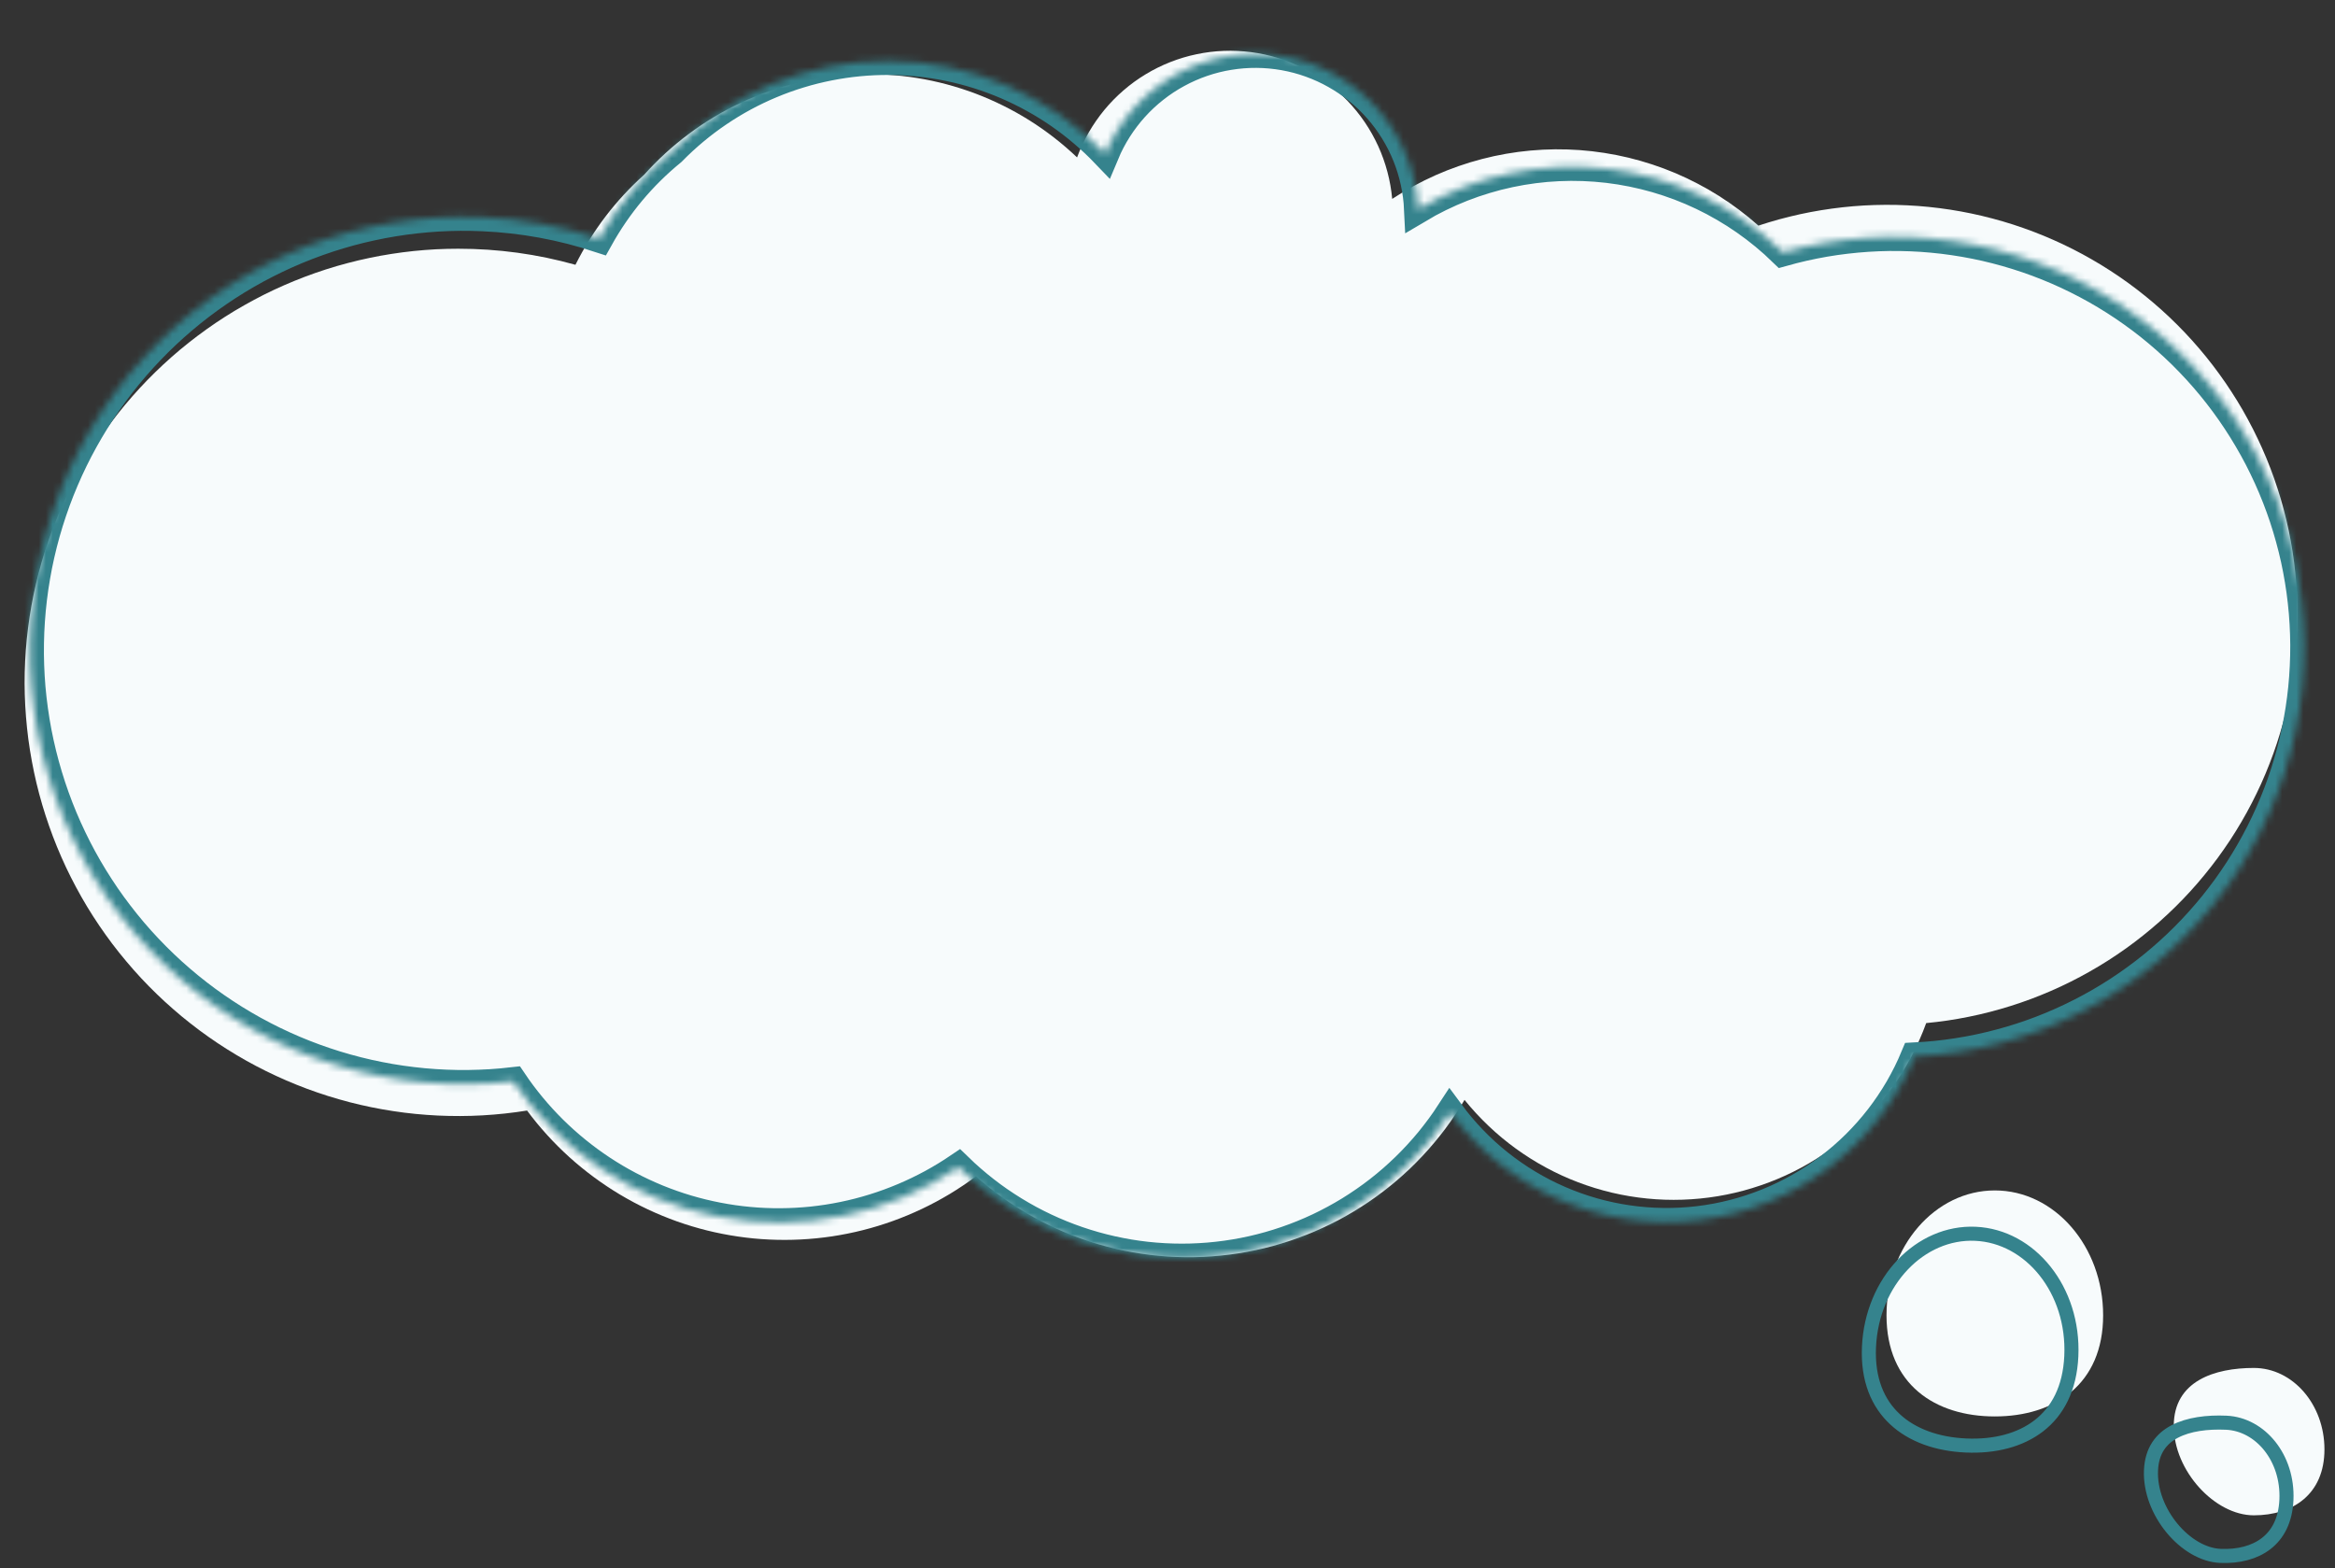
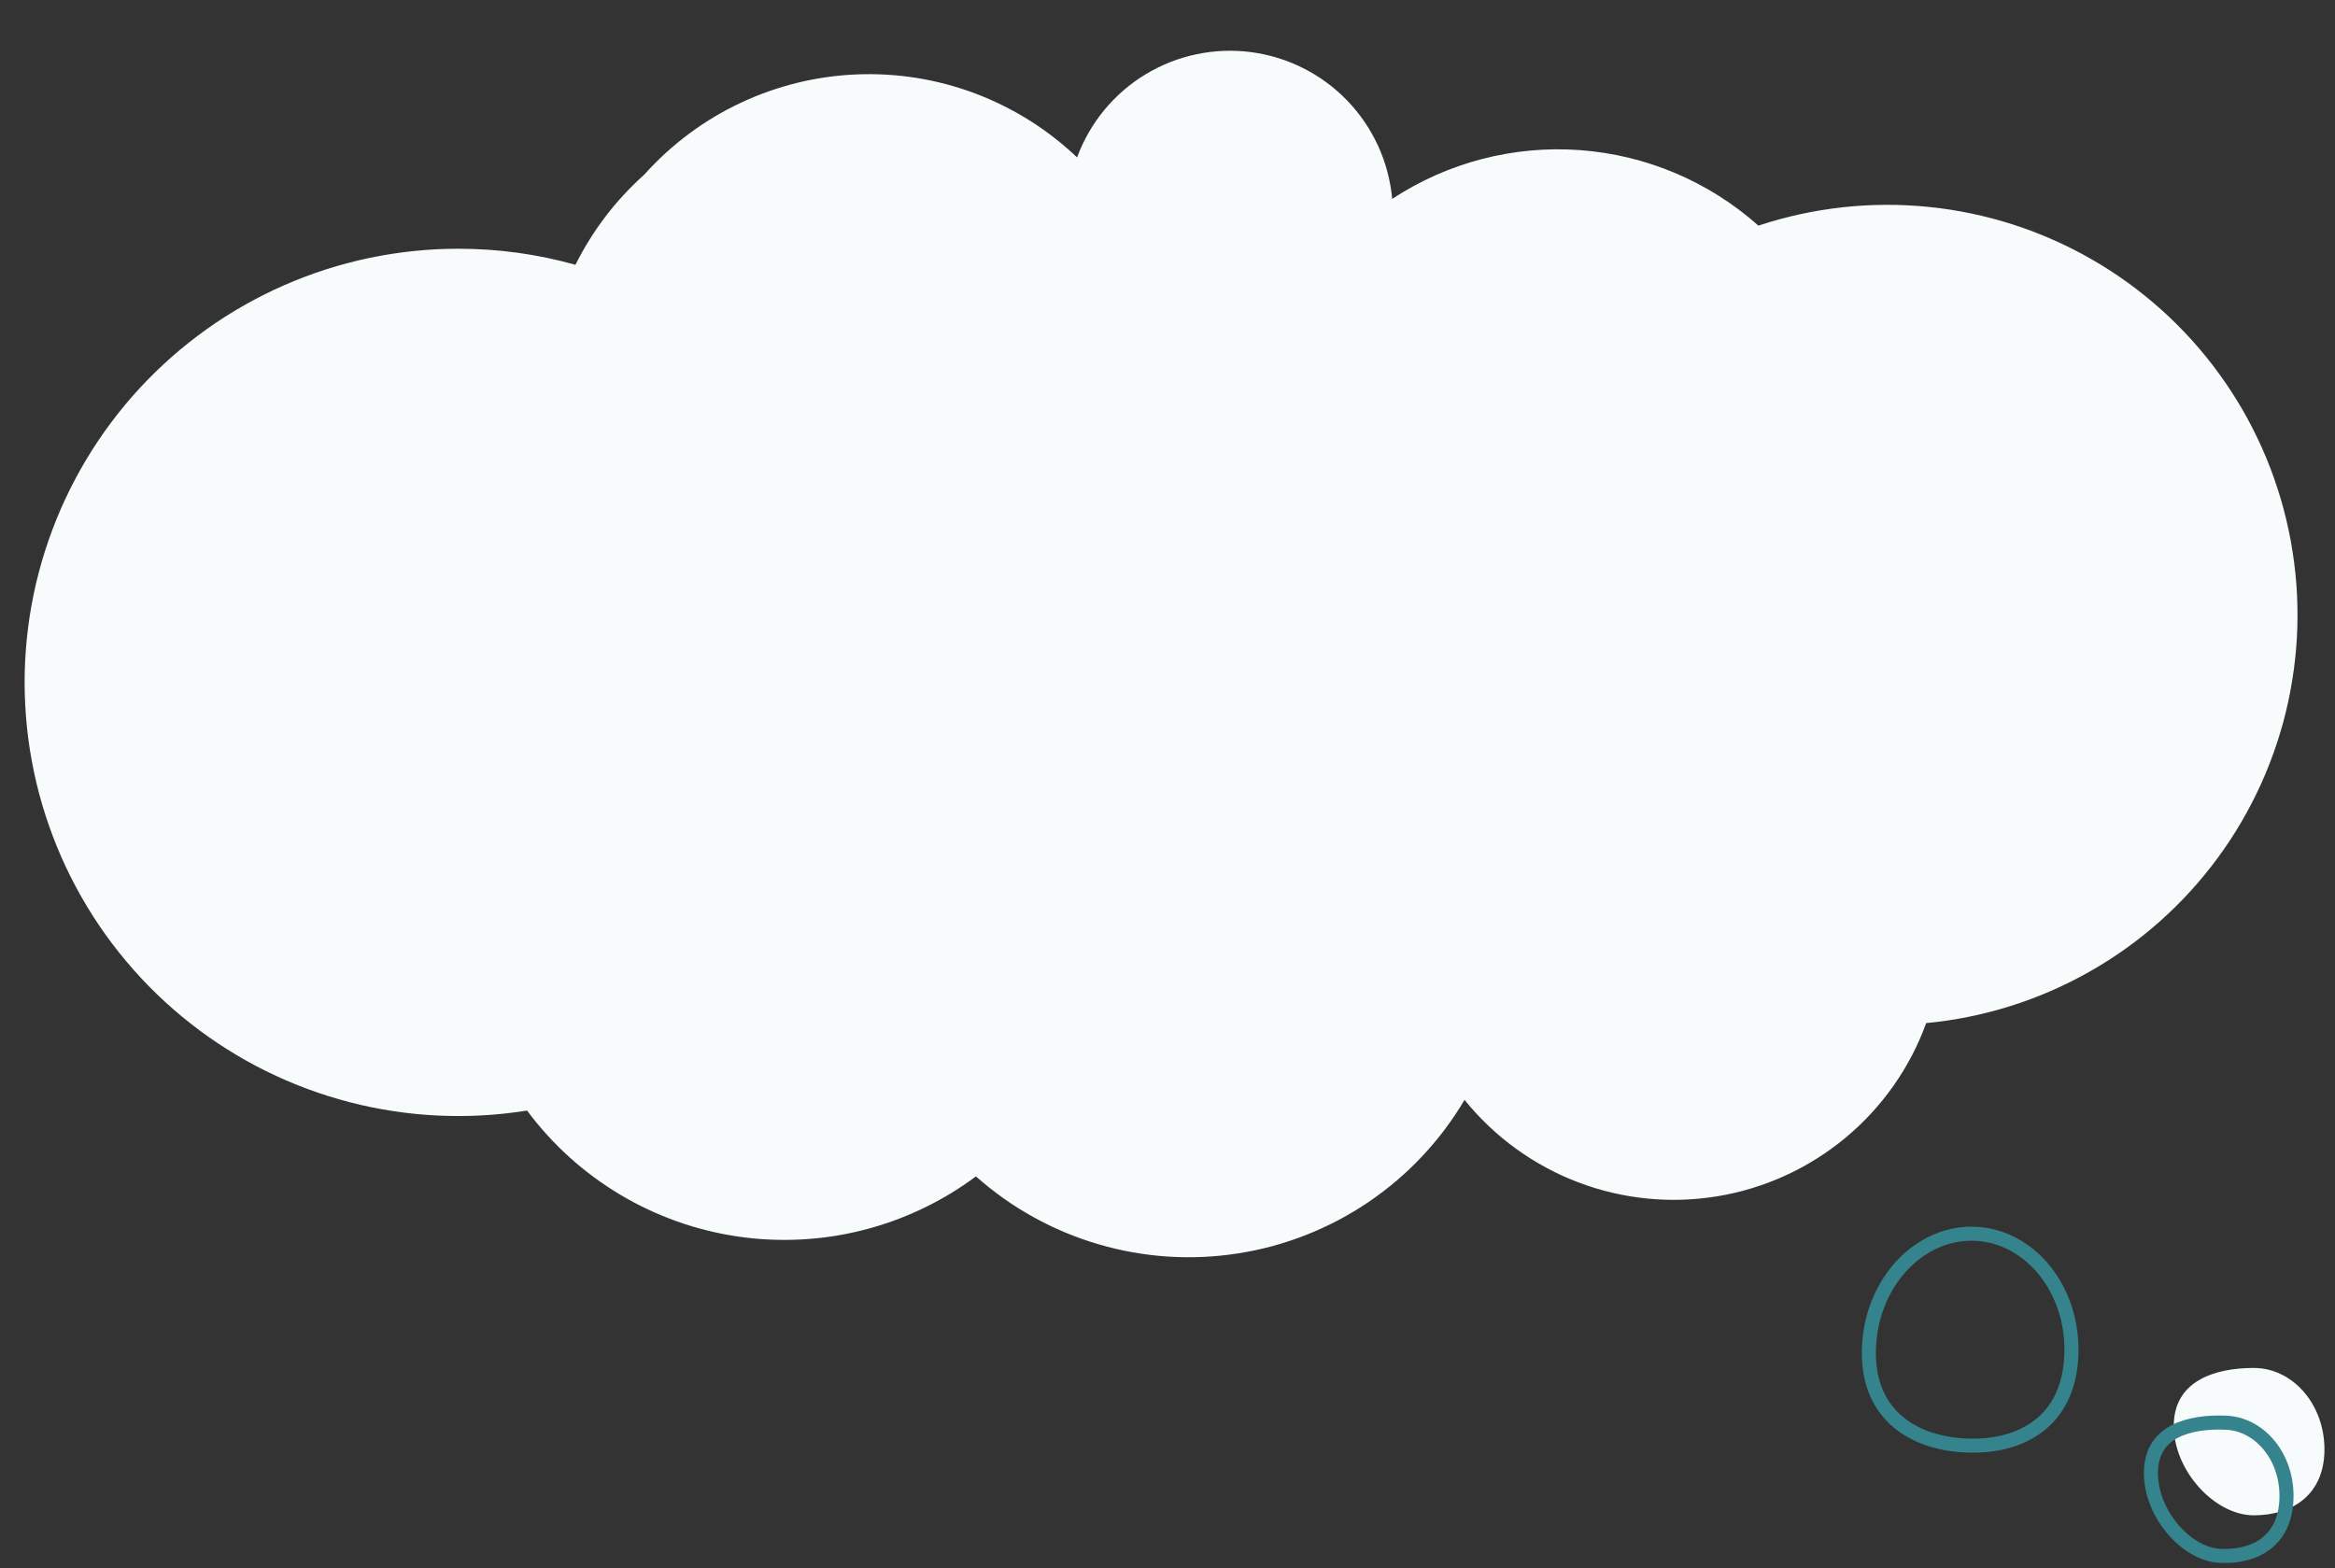
<svg xmlns="http://www.w3.org/2000/svg" width="332" height="223" viewBox="0 0 332 223" fill="none">
  <rect x="0" y="0" width="332" height="223" fill="#333333" stroke="none" />
-   <path d="M268.232 187.04C268.232 196.848 275.127 201.418 283.63 201.418C292.134 201.418 299.032 196.848 299.032 187.04C299.032 177.232 292.134 169.281 283.63 169.281C275.127 169.281 268.232 177.232 268.232 187.04Z" fill="#F7FBFC" />
  <path d="M309.076 202.759C309.076 209.153 314.91 215.48 320.456 215.48C326.002 215.48 330.5 212.498 330.5 206.104C330.5 199.713 326.002 194.523 320.456 194.523C314.91 194.523 309.076 196.36 309.076 202.759Z" fill="#F7FBFC" />
  <path d="M65.141 35.37C70.808 35.366 76.366 36.126 81.82 37.654C84.269 32.761 87.526 28.487 91.6 24.837C92.556 23.769 93.56 22.753 94.621 21.784C95.677 20.816 96.778 19.908 97.926 19.051C99.075 18.195 100.263 17.395 101.491 16.658C102.72 15.922 103.984 15.246 105.281 14.637C106.577 14.025 107.898 13.481 109.25 13.005C110.599 12.525 111.971 12.117 113.364 11.776C114.753 11.436 116.161 11.164 117.578 10.964C118.998 10.764 120.423 10.636 121.851 10.58C123.284 10.524 124.716 10.536 126.145 10.624C127.574 10.708 128.998 10.868 130.411 11.096C131.827 11.324 133.224 11.624 134.608 11.992C135.993 12.365 137.357 12.801 138.698 13.305C140.038 13.813 141.347 14.385 142.631 15.022C143.916 15.658 145.164 16.358 146.377 17.119C147.589 17.883 148.762 18.703 149.89 19.583C151.023 20.464 152.107 21.396 153.143 22.384C153.592 21.16 154.144 19.984 154.792 18.851C155.444 17.719 156.185 16.65 157.013 15.642C157.845 14.633 158.754 13.705 159.742 12.853C160.73 11.996 161.783 11.232 162.899 10.56C164.016 9.884 165.18 9.307 166.397 8.827C167.609 8.351 168.857 7.975 170.134 7.711C171.41 7.443 172.703 7.283 174.007 7.235C175.312 7.183 176.608 7.247 177.905 7.415C179.197 7.587 180.47 7.863 181.714 8.247C182.963 8.635 184.167 9.119 185.332 9.712C186.496 10.3 187.605 10.98 188.653 11.756C189.706 12.533 190.682 13.393 191.586 14.333C192.491 15.274 193.307 16.286 194.043 17.367C194.776 18.447 195.412 19.579 195.956 20.768C196.496 21.952 196.932 23.177 197.268 24.441C197.605 25.702 197.829 26.982 197.949 28.283C198.925 27.639 199.93 27.038 200.954 26.478C201.982 25.918 203.031 25.398 204.099 24.922C205.168 24.449 206.256 24.017 207.36 23.633C208.465 23.245 209.581 22.905 210.714 22.613C211.846 22.317 212.991 22.068 214.143 21.868C215.295 21.668 216.456 21.512 217.62 21.408C218.785 21.3 219.953 21.244 221.122 21.232C222.294 21.224 223.463 21.26 224.627 21.344C225.796 21.428 226.956 21.564 228.112 21.744C229.269 21.924 230.417 22.152 231.554 22.424C232.69 22.701 233.815 23.021 234.927 23.385C236.039 23.753 237.132 24.161 238.212 24.617C239.289 25.074 240.345 25.574 241.382 26.118C242.418 26.658 243.43 27.242 244.419 27.867C245.411 28.495 246.371 29.159 247.308 29.863C248.24 30.568 249.145 31.308 250.017 32.084C250.989 31.764 251.97 31.468 252.954 31.196C253.942 30.928 254.935 30.684 255.931 30.464C256.932 30.248 257.936 30.055 258.944 29.891C259.957 29.727 260.969 29.587 261.986 29.475C263.002 29.363 264.018 29.279 265.043 29.219C266.063 29.163 267.084 29.131 268.108 29.127C269.128 29.123 270.153 29.143 271.173 29.195C272.193 29.243 273.214 29.319 274.23 29.423C275.251 29.527 276.263 29.655 277.275 29.811C278.284 29.968 279.292 30.151 280.293 30.36C281.293 30.572 282.289 30.804 283.278 31.068C284.266 31.328 285.247 31.616 286.219 31.928C287.191 32.244 288.16 32.581 289.112 32.945C290.068 33.309 291.017 33.697 291.949 34.113C292.885 34.525 293.81 34.965 294.722 35.426C295.635 35.89 296.535 36.374 297.419 36.886C298.308 37.394 299.18 37.926 300.036 38.483C300.897 39.039 301.741 39.615 302.569 40.215C303.398 40.816 304.206 41.436 305.002 42.08C305.798 42.724 306.579 43.385 307.339 44.069C308.099 44.753 308.84 45.458 309.564 46.178C310.288 46.902 310.992 47.642 311.677 48.403C312.361 49.163 313.025 49.939 313.67 50.736C314.314 51.532 314.934 52.34 315.534 53.168C316.138 53.997 316.715 54.837 317.271 55.697C317.831 56.554 318.363 57.426 318.876 58.31C319.384 59.199 319.872 60.099 320.336 61.008C320.8 61.92 321.236 62.844 321.653 63.777C322.069 64.713 322.457 65.657 322.825 66.614C323.189 67.57 323.529 68.534 323.841 69.507C324.158 70.479 324.446 71.46 324.71 72.448C324.97 73.436 325.21 74.433 325.418 75.433C325.63 76.433 325.814 77.438 325.97 78.45C326.13 79.459 326.258 80.475 326.362 81.491C326.466 82.508 326.547 83.528 326.599 84.549C326.647 85.569 326.671 86.593 326.667 87.614C326.667 88.638 326.635 89.659 326.579 90.683C326.523 91.703 326.438 92.72 326.326 93.74C326.214 94.757 326.078 95.769 325.914 96.777C325.75 97.786 325.562 98.79 325.346 99.79C325.126 100.791 324.886 101.783 324.618 102.772C324.346 103.756 324.054 104.736 323.733 105.709C323.413 106.677 323.065 107.642 322.693 108.594C322.325 109.546 321.929 110.491 321.509 111.423C321.084 112.355 320.64 113.276 320.172 114.184C319.704 115.092 319.212 115.989 318.695 116.869C318.179 117.753 317.639 118.622 317.079 119.478C316.515 120.33 315.93 121.171 315.326 121.995C314.718 122.819 314.09 123.624 313.441 124.416C312.793 125.208 312.125 125.981 311.437 126.737C310.748 127.489 310.036 128.23 309.312 128.946C308.584 129.666 307.835 130.362 307.071 131.043C306.307 131.723 305.522 132.379 304.726 133.015C303.926 133.656 303.109 134.272 302.277 134.868C301.445 135.46 300.6 136.033 299.736 136.585C298.876 137.133 297.999 137.661 297.107 138.165C296.219 138.67 295.318 139.15 294.402 139.606C293.486 140.066 292.561 140.498 291.621 140.906C290.685 141.315 289.736 141.695 288.78 142.055C287.82 142.411 286.855 142.747 285.879 143.051C284.902 143.359 283.922 143.639 282.93 143.896C281.941 144.152 280.945 144.384 279.94 144.584C278.94 144.788 277.932 144.964 276.919 145.116C275.907 145.264 274.895 145.388 273.874 145.484C273.298 147.069 272.622 148.605 271.841 150.102C271.061 151.595 270.185 153.027 269.216 154.408C268.244 155.784 267.188 157.093 266.047 158.329C264.903 159.566 263.682 160.726 262.386 161.803C261.093 162.879 259.729 163.863 258.304 164.76C256.876 165.656 255.399 166.456 253.866 167.157C252.334 167.857 250.761 168.453 249.153 168.945C247.54 169.441 245.903 169.826 244.243 170.102C242.578 170.378 240.905 170.542 239.221 170.598C237.54 170.654 235.859 170.598 234.183 170.43C232.506 170.262 230.845 169.986 229.209 169.602C227.568 169.213 225.96 168.721 224.387 168.121C222.81 167.525 221.282 166.824 219.801 166.02C218.317 165.22 216.896 164.323 215.532 163.335C214.167 162.347 212.875 161.27 211.654 160.11C210.434 158.949 209.293 157.717 208.233 156.404C207.809 157.125 207.364 157.833 206.896 158.529C206.432 159.226 205.948 159.906 205.448 160.578C204.943 161.246 204.423 161.903 203.883 162.543C203.347 163.183 202.791 163.807 202.218 164.416C201.642 165.028 201.054 165.62 200.45 166.2C199.841 166.776 199.221 167.337 198.585 167.881C197.949 168.421 197.296 168.949 196.632 169.453C195.964 169.962 195.288 170.45 194.595 170.922C193.903 171.39 193.195 171.842 192.479 172.271C191.762 172.703 191.034 173.115 190.294 173.507C189.553 173.895 188.801 174.267 188.041 174.615C187.281 174.964 186.512 175.296 185.732 175.6C184.956 175.908 184.167 176.192 183.375 176.456C182.579 176.72 181.778 176.964 180.97 177.184C180.162 177.401 179.35 177.601 178.533 177.773C177.713 177.949 176.893 178.101 176.064 178.229C175.236 178.361 174.408 178.465 173.575 178.549C172.743 178.633 171.907 178.697 171.07 178.733C170.234 178.769 169.398 178.785 168.561 178.777C167.725 178.769 166.889 178.737 166.052 178.685C165.22 178.629 164.384 178.553 163.555 178.453C162.723 178.349 161.895 178.229 161.07 178.081C160.246 177.937 159.43 177.769 158.614 177.577C157.797 177.385 156.989 177.172 156.185 176.936C155.384 176.7 154.588 176.444 153.8 176.164C153.007 175.884 152.227 175.584 151.455 175.26C150.682 174.94 149.922 174.595 149.166 174.231C148.414 173.863 147.673 173.479 146.941 173.075C146.209 172.671 145.488 172.243 144.776 171.798C144.068 171.354 143.372 170.89 142.691 170.406C142.007 169.922 141.339 169.417 140.683 168.897C140.026 168.377 139.386 167.841 138.762 167.285C137.561 168.177 136.325 169.009 135.044 169.782C133.764 170.55 132.451 171.258 131.099 171.898C129.75 172.539 128.374 173.115 126.969 173.619C125.561 174.127 124.136 174.563 122.688 174.928C121.239 175.296 119.774 175.588 118.298 175.812C116.817 176.032 115.333 176.18 113.84 176.256C112.352 176.332 110.859 176.336 109.366 176.264C107.874 176.196 106.389 176.052 104.909 175.832C103.432 175.616 101.968 175.328 100.515 174.968C99.067 174.607 97.638 174.175 96.229 173.675C94.825 173.171 93.444 172.603 92.092 171.966C90.739 171.33 89.423 170.626 88.142 169.862C86.858 169.093 85.617 168.265 84.417 167.377C83.216 166.488 82.06 165.544 80.951 164.544C79.843 163.539 78.787 162.487 77.782 161.378C76.778 160.274 75.829 159.121 74.941 157.921C73.893 158.089 72.844 158.229 71.788 158.345C70.736 158.457 69.679 158.545 68.619 158.605C67.562 158.665 66.502 158.697 65.442 158.701C64.381 158.705 63.321 158.681 62.26 158.633C61.204 158.581 60.147 158.505 59.091 158.401C58.035 158.297 56.982 158.165 55.938 158.005C54.889 157.849 53.845 157.661 52.805 157.449C51.768 157.237 50.736 156.997 49.707 156.733C48.683 156.464 47.663 156.172 46.65 155.856C45.638 155.536 44.637 155.192 43.645 154.824C42.649 154.452 41.668 154.056 40.692 153.635C39.719 153.215 38.759 152.771 37.807 152.299C36.858 151.831 35.922 151.334 34.998 150.818C34.073 150.298 33.161 149.754 32.265 149.19C31.368 148.625 30.488 148.037 29.62 147.425C28.751 146.813 27.903 146.18 27.071 145.524C26.234 144.872 25.418 144.196 24.622 143.495C23.821 142.799 23.041 142.083 22.281 141.347C21.517 140.606 20.776 139.85 20.052 139.078C19.332 138.301 18.627 137.505 17.947 136.693C17.263 135.884 16.603 135.052 15.962 134.208C15.326 133.363 14.71 132.499 14.114 131.623C13.517 130.742 12.945 129.85 12.397 128.946C11.849 128.037 11.325 127.117 10.824 126.181C10.324 125.248 9.844 124.3 9.392 123.344C8.94 122.383 8.515 121.415 8.111 120.434C7.711 119.45 7.331 118.462 6.983 117.461C6.631 116.461 6.307 115.453 6.006 114.436C5.706 113.416 5.434 112.391 5.186 111.363C4.942 110.331 4.722 109.294 4.53 108.25C4.338 107.209 4.17 106.161 4.03 105.113C3.894 104.06 3.782 103.004 3.698 101.947C3.614 100.891 3.554 99.835 3.526 98.774C3.493 97.714 3.493 96.653 3.518 95.593C3.542 94.532 3.594 93.476 3.674 92.42C3.754 91.359 3.858 90.307 3.994 89.254C4.126 88.202 4.286 87.154 4.474 86.113C4.662 85.069 4.878 84.028 5.118 82.996C5.362 81.964 5.626 80.939 5.922 79.923C6.215 78.902 6.539 77.894 6.883 76.89C7.231 75.889 7.603 74.897 7.999 73.912C8.395 72.928 8.82 71.96 9.268 70.995C9.716 70.035 10.188 69.087 10.684 68.15C11.181 67.214 11.701 66.29 12.245 65.381C12.789 64.469 13.357 63.577 13.945 62.696C14.538 61.816 15.15 60.947 15.786 60.099C16.419 59.251 17.075 58.419 17.755 57.602C18.431 56.79 19.131 55.989 19.848 55.213C20.568 54.433 21.308 53.673 22.065 52.932C22.825 52.192 23.601 51.472 24.398 50.767C25.19 50.067 26.006 49.387 26.834 48.731C27.667 48.071 28.511 47.434 29.375 46.818C30.24 46.202 31.116 45.609 32.013 45.037C32.905 44.469 33.813 43.921 34.738 43.401C35.658 42.877 36.594 42.376 37.543 41.9C38.487 41.428 39.447 40.976 40.42 40.552C41.392 40.127 42.373 39.727 43.365 39.351C44.357 38.975 45.358 38.627 46.366 38.303C47.374 37.979 48.395 37.682 49.419 37.414C50.444 37.142 51.476 36.898 52.513 36.682C53.549 36.462 54.593 36.274 55.642 36.11C56.686 35.946 57.739 35.81 58.795 35.698C59.847 35.59 60.904 35.506 61.964 35.45C63.02 35.398 64.081 35.37 65.141 35.37Z" fill="#F7FBFC" />
  <path d="M265.739 191.543C265.531 196.188 267.005 199.558 269.441 201.823C271.899 204.111 275.444 205.369 279.524 205.551C283.604 205.734 287.248 204.799 289.902 202.74C292.532 200.702 294.302 197.477 294.51 192.832C294.931 183.448 288.688 175.796 280.873 175.445C273.059 175.095 266.16 182.158 265.739 191.543Z" stroke="#35838D" stroke-width="2" />
  <path d="M305.838 209.074C305.708 211.974 306.907 214.981 308.825 217.304C310.751 219.637 313.281 221.141 315.683 221.248C318.286 221.365 320.574 220.766 322.223 219.487C323.846 218.228 324.961 216.226 325.093 213.286C325.36 207.315 321.392 202.529 316.532 202.311C313.843 202.191 311.185 202.522 309.203 203.566C307.293 204.571 305.964 206.253 305.838 209.074Z" stroke="#35838D" stroke-width="2" />
  <mask id="path-6-inside-1_524_825" fill="white">
    <path d="M68.645 30.885C74.306 31.134 79.824 32.143 85.204 33.914C87.87 29.135 91.315 25.011 95.548 21.548C96.552 20.524 97.6 19.553 98.703 18.633C99.802 17.713 100.942 16.855 102.128 16.051C103.313 15.247 104.536 14.501 105.796 13.82C107.057 13.14 108.35 12.521 109.673 11.971C110.995 11.418 112.339 10.933 113.711 10.518C115.08 10.098 116.469 9.752 117.876 9.475C119.278 9.197 120.697 8.988 122.122 8.852C123.55 8.716 124.978 8.652 126.408 8.66C127.842 8.668 129.272 8.744 130.696 8.896C132.119 9.044 133.535 9.267 134.936 9.559C136.341 9.85 137.722 10.212 139.089 10.642C140.455 11.076 141.799 11.573 143.116 12.136C144.432 12.704 145.714 13.334 146.968 14.027C148.223 14.72 149.439 15.476 150.616 16.29C151.793 17.108 152.928 17.98 154.016 18.91C155.108 19.84 156.149 20.82 157.14 21.854C157.643 20.65 158.247 19.5 158.945 18.398C159.648 17.296 160.435 16.261 161.308 15.291C162.184 14.321 163.133 13.434 164.159 12.627C165.185 11.816 166.27 11.099 167.416 10.478C168.561 9.852 169.75 9.329 170.987 8.903C172.22 8.482 173.484 8.162 174.771 7.956C176.058 7.745 177.356 7.643 178.662 7.653C179.967 7.66 181.26 7.782 182.547 8.008C183.831 8.237 185.09 8.57 186.316 9.01C187.546 9.453 188.727 9.991 189.864 10.635C191.001 11.275 192.078 12.004 193.09 12.826C194.107 13.649 195.044 14.552 195.905 15.532C196.766 16.512 197.537 17.56 198.224 18.672C198.907 19.784 199.492 20.944 199.982 22.156C200.469 23.363 200.85 24.606 201.129 25.884C201.408 27.159 201.575 28.448 201.636 29.752C202.641 29.152 203.671 28.598 204.719 28.084C205.772 27.57 206.843 27.098 207.931 26.67C209.02 26.246 210.126 25.863 211.247 25.529C212.368 25.19 213.498 24.901 214.643 24.66C215.787 24.414 216.942 24.218 218.102 24.07C219.262 23.921 220.428 23.817 221.596 23.766C222.764 23.71 223.934 23.706 225.102 23.747C226.274 23.791 227.439 23.879 228.599 24.015C229.762 24.152 230.915 24.34 232.063 24.571C233.21 24.803 234.347 25.082 235.47 25.405C236.593 25.732 237.702 26.102 238.797 26.515C239.892 26.933 240.965 27.39 242.024 27.894C243.079 28.398 244.112 28.945 245.123 29.535C246.134 30.121 247.119 30.75 248.078 31.418C249.042 32.09 249.971 32.796 250.875 33.542C251.775 34.287 252.645 35.067 253.482 35.882C254.468 35.605 255.461 35.354 256.456 35.126C257.456 34.902 258.458 34.703 259.463 34.528C260.472 34.356 261.484 34.21 262.499 34.091C263.518 33.972 264.535 33.878 265.556 33.811C266.576 33.745 267.595 33.706 268.621 33.692C269.643 33.682 270.664 33.696 271.687 33.738C272.707 33.779 273.729 33.845 274.747 33.943C275.764 34.037 276.78 34.158 277.79 34.308C278.805 34.457 279.811 34.631 280.815 34.832C281.816 35.033 282.815 35.262 283.805 35.515C284.795 35.771 285.78 36.048 286.755 36.356C287.731 36.66 288.697 36.992 289.655 37.347C290.612 37.706 291.564 38.086 292.5 38.492C293.439 38.898 294.369 39.329 295.281 39.786C296.198 40.24 297.102 40.721 297.993 41.222C298.884 41.726 299.761 42.25 300.622 42.801C301.487 43.349 302.334 43.92 303.165 44.514C303.999 45.108 304.817 45.721 305.618 46.358C306.418 46.995 307.198 47.651 307.965 48.33C308.731 49.009 309.481 49.704 310.21 50.421C310.939 51.139 311.647 51.876 312.338 52.628C313.029 53.384 313.7 54.155 314.349 54.945C314.999 55.735 315.628 56.54 316.236 57.365C316.844 58.189 317.427 59.024 317.99 59.879C318.556 60.733 319.094 61.599 319.611 62.483C320.133 63.364 320.625 64.259 321.097 65.165C321.565 66.075 322.013 66.997 322.436 67.925C322.858 68.857 323.253 69.8 323.627 70.75C324.001 71.704 324.346 72.665 324.671 73.637C324.992 74.609 325.289 75.587 325.557 76.573C325.829 77.558 326.073 78.55 326.293 79.55C326.508 80.549 326.703 81.555 326.866 82.564C327.034 83.573 327.172 84.584 327.283 85.603C327.398 86.617 327.48 87.638 327.539 88.658C327.597 89.678 327.631 90.701 327.638 91.723C327.64 92.744 327.618 93.769 327.568 94.788C327.522 95.811 327.445 96.829 327.343 97.85C327.241 98.867 327.112 99.879 326.954 100.893C326.797 101.903 326.615 102.909 326.406 103.909C326.197 104.909 325.964 105.904 325.704 106.893C325.439 107.883 325.155 108.864 324.843 109.839C324.527 110.81 324.191 111.776 323.828 112.733C323.465 113.687 323.074 114.634 322.659 115.569C322.249 116.504 321.811 117.43 321.349 118.342C320.884 119.255 320.399 120.154 319.89 121.041C319.382 121.927 318.85 122.801 318.295 123.657C317.74 124.517 317.161 125.361 316.563 126.191C315.961 127.017 315.34 127.831 314.7 128.627C314.055 129.423 313.391 130.199 312.708 130.961C312.025 131.724 311.323 132.465 310.602 133.19C309.88 133.911 309.136 134.618 308.38 135.301C307.62 135.988 306.842 136.65 306.048 137.296C305.254 137.941 304.441 138.562 303.617 139.161C302.788 139.765 301.945 140.344 301.087 140.903C300.229 141.457 299.36 141.991 298.472 142.504C297.588 143.013 296.689 143.501 295.775 143.965C294.865 144.429 293.944 144.868 293.008 145.283C292.072 145.702 291.129 146.092 290.171 146.458C289.218 146.824 288.253 147.161 287.282 147.478C286.306 147.791 285.328 148.083 284.339 148.343C283.35 148.607 282.358 148.843 281.355 149.055C280.356 149.266 279.35 149.454 278.338 149.608C277.329 149.768 276.314 149.898 275.296 150.005C274.278 150.107 273.261 150.186 272.237 150.236C271.591 151.793 270.846 153.298 270 154.758C269.153 156.214 268.214 157.606 267.185 158.942C266.152 160.274 265.038 161.534 263.843 162.718C262.644 163.902 261.373 165.006 260.03 166.024C258.69 167.041 257.283 167.963 255.82 168.795C254.352 169.627 252.842 170.36 251.279 170.991C249.717 171.622 248.119 172.147 246.49 172.567C244.857 172.99 243.204 173.301 241.533 173.502C239.858 173.703 238.179 173.792 236.494 173.773C234.813 173.754 233.136 173.622 231.469 173.379C229.801 173.136 228.155 172.786 226.537 172.329C224.915 171.868 223.33 171.304 221.786 170.634C220.238 169.968 218.742 169.2 217.299 168.33C215.852 167.464 214.473 166.505 213.154 165.457C211.835 164.408 210.592 163.275 209.425 162.061C208.257 160.847 207.173 159.565 206.173 158.206C205.717 158.907 205.241 159.594 204.742 160.269C204.247 160.944 203.733 161.602 203.204 162.251C202.67 162.896 202.121 163.528 201.553 164.143C200.988 164.759 200.405 165.358 199.806 165.94C199.203 166.526 198.588 167.091 197.959 167.643C197.325 168.192 196.681 168.724 196.021 169.239C195.361 169.75 194.686 170.249 194 170.722C193.309 171.2 192.612 171.658 191.899 172.098C191.186 172.535 190.459 172.955 189.724 173.351C188.989 173.75 188.243 174.13 187.486 174.488C186.729 174.843 185.961 175.181 185.186 175.495C184.411 175.808 183.628 176.106 182.835 176.375C182.046 176.648 181.245 176.896 180.442 177.125C179.635 177.353 178.824 177.561 178.007 177.744C177.19 177.924 176.369 178.088 175.546 178.223C174.719 178.362 173.892 178.477 173.059 178.568C172.226 178.663 171.394 178.73 170.558 178.776C169.723 178.823 168.885 178.85 168.048 178.848C167.211 178.847 166.374 178.825 165.539 178.78C164.704 178.734 163.87 178.665 163.037 178.575C162.208 178.482 161.376 178.369 160.553 178.232C159.726 178.091 158.904 177.933 158.087 177.749C157.27 177.568 156.462 177.363 155.655 177.135C154.848 176.907 154.05 176.658 153.257 176.387C152.468 176.115 151.684 175.823 150.909 175.508C150.13 175.193 149.364 174.858 148.607 174.5C147.85 174.145 147.106 173.768 146.367 173.37C145.632 172.968 144.909 172.552 144.196 172.115C143.483 171.678 142.782 171.218 142.09 170.743C141.403 170.267 140.728 169.773 140.07 169.258C139.408 168.744 138.763 168.21 138.131 167.661C137.499 167.112 136.883 166.548 136.284 165.964C135.045 166.802 133.773 167.578 132.459 168.292C131.145 169.002 129.802 169.651 128.422 170.23C127.047 170.81 125.646 171.324 124.22 171.764C122.79 172.209 121.347 172.581 119.884 172.88C118.42 173.183 116.944 173.409 115.459 173.567C113.97 173.72 112.48 173.802 110.986 173.811C109.495 173.82 108.004 173.757 106.516 173.618C105.028 173.484 103.552 173.273 102.082 172.987C100.617 172.705 99.167 172.352 97.732 171.927C96.301 171.502 94.893 171.006 93.508 170.444C92.128 169.877 90.774 169.248 89.451 168.551C88.129 167.855 86.845 167.093 85.6 166.272C84.351 165.447 83.149 164.564 81.99 163.623C80.83 162.681 79.717 161.686 78.655 160.637C77.592 159.584 76.584 158.486 75.63 157.333C74.676 156.185 73.781 154.991 72.947 153.752C71.892 153.873 70.838 153.966 69.778 154.035C68.722 154.099 67.662 154.14 66.6 154.153C65.542 154.165 64.481 154.15 63.422 154.106C62.362 154.063 61.304 153.991 60.247 153.896C59.194 153.797 58.142 153.673 57.091 153.522C56.041 153.371 54.995 153.192 53.959 152.985C52.919 152.782 51.884 152.548 50.854 152.289C49.828 152.031 48.807 151.745 47.792 151.435C46.78 151.121 45.774 150.784 44.777 150.422C43.78 150.057 42.796 149.669 41.821 149.257C40.842 148.84 39.88 148.401 38.924 147.937C37.971 147.474 37.032 146.987 36.102 146.473C35.175 145.962 34.262 145.425 33.362 144.868C32.462 144.307 31.574 143.722 30.704 143.118C29.834 142.515 28.981 141.888 28.141 141.237C27.301 140.587 26.482 139.917 25.68 139.224C24.873 138.535 24.088 137.823 23.324 137.088C22.556 136.356 21.808 135.606 21.082 134.836C20.351 134.062 19.645 133.274 18.957 132.47C18.272 131.662 17.604 130.835 16.961 129.993C16.313 129.155 15.691 128.294 15.089 127.422C14.491 126.55 13.915 125.659 13.358 124.756C12.802 123.85 12.27 122.933 11.763 122.005C11.256 121.073 10.774 120.13 10.316 119.172C9.858 118.219 9.421 117.25 9.012 116.274C8.603 115.294 8.223 114.308 7.863 113.31C7.507 112.309 7.172 111.305 6.869 110.29C6.562 109.275 6.283 108.253 6.029 107.224C5.775 106.191 5.549 105.156 5.347 104.117C5.149 103.075 4.976 102.03 4.831 100.978C4.685 99.93 4.564 98.875 4.471 97.821C4.383 96.764 4.318 95.703 4.281 94.644C4.245 93.585 4.232 92.527 4.252 91.466C4.267 90.406 4.315 89.346 4.386 88.288C4.458 87.23 4.557 86.177 4.684 85.125C4.812 84.069 4.963 83.023 5.146 81.977C5.325 80.932 5.532 79.892 5.766 78.861C6.001 77.826 6.263 76.796 6.549 75.775C6.839 74.755 7.149 73.743 7.49 72.741C7.828 71.735 8.197 70.742 8.586 69.754C8.978 68.77 9.394 67.796 9.834 66.83C10.274 65.865 10.741 64.916 11.232 63.973C11.723 63.033 12.237 62.107 12.775 61.194C13.312 60.281 13.873 59.381 14.458 58.498C15.042 57.611 15.65 56.745 16.277 55.891C16.908 55.038 17.558 54.198 18.232 53.379C18.902 52.56 19.594 51.758 20.311 50.973C21.023 50.192 21.758 49.424 22.508 48.68C23.263 47.933 24.036 47.207 24.825 46.501C25.618 45.795 26.425 45.111 27.253 44.443C28.075 43.779 28.921 43.136 29.778 42.517C30.639 41.895 31.511 41.297 32.402 40.72C33.293 40.143 34.195 39.591 35.116 39.059C36.033 38.532 36.965 38.025 37.912 37.546C38.855 37.064 39.813 36.606 40.782 36.173C41.746 35.743 42.726 35.335 43.716 34.955C44.706 34.574 45.704 34.218 46.712 33.887C47.72 33.556 48.735 33.253 49.757 32.974C50.779 32.696 51.812 32.445 52.847 32.224C53.883 31.997 54.925 31.8 55.97 31.63C57.015 31.457 58.067 31.316 59.122 31.199C60.172 31.082 61.23 30.993 62.29 30.928C63.346 30.868 64.406 30.831 65.467 30.823C66.525 30.818 67.586 30.837 68.645 30.885Z" />
  </mask>
-   <path d="M68.645 30.885C74.306 31.134 79.824 32.143 85.204 33.914C87.87 29.135 91.315 25.011 95.548 21.548C96.552 20.524 97.6 19.553 98.703 18.633C99.802 17.713 100.942 16.855 102.128 16.051C103.313 15.247 104.536 14.501 105.796 13.82C107.057 13.14 108.35 12.521 109.673 11.971C110.995 11.418 112.339 10.933 113.711 10.518C115.08 10.098 116.469 9.752 117.876 9.475C119.278 9.197 120.697 8.988 122.122 8.852C123.55 8.716 124.978 8.652 126.408 8.66C127.842 8.668 129.272 8.744 130.696 8.896C132.119 9.044 133.535 9.267 134.936 9.559C136.341 9.85 137.722 10.212 139.089 10.642C140.455 11.076 141.799 11.573 143.116 12.136C144.432 12.704 145.714 13.334 146.968 14.027C148.223 14.72 149.439 15.476 150.616 16.29C151.793 17.108 152.928 17.98 154.016 18.91C155.108 19.84 156.149 20.82 157.14 21.854C157.643 20.65 158.247 19.5 158.945 18.398C159.648 17.296 160.435 16.261 161.308 15.291C162.184 14.321 163.133 13.434 164.159 12.627C165.185 11.816 166.27 11.099 167.416 10.478C168.561 9.852 169.75 9.329 170.987 8.903C172.22 8.482 173.484 8.162 174.771 7.956C176.058 7.745 177.356 7.643 178.662 7.653C179.967 7.66 181.26 7.782 182.547 8.008C183.831 8.237 185.09 8.57 186.316 9.01C187.546 9.453 188.727 9.991 189.864 10.635C191.001 11.275 192.078 12.004 193.09 12.826C194.107 13.649 195.044 14.552 195.905 15.532C196.766 16.512 197.537 17.56 198.224 18.672C198.907 19.784 199.492 20.944 199.982 22.156C200.469 23.363 200.85 24.606 201.129 25.884C201.408 27.159 201.575 28.448 201.636 29.752C202.641 29.152 203.671 28.598 204.719 28.084C205.772 27.57 206.843 27.098 207.931 26.67C209.02 26.246 210.126 25.863 211.247 25.529C212.368 25.19 213.498 24.901 214.643 24.66C215.787 24.414 216.942 24.218 218.102 24.07C219.262 23.921 220.428 23.817 221.596 23.766C222.764 23.71 223.934 23.706 225.102 23.747C226.274 23.791 227.439 23.879 228.599 24.015C229.762 24.152 230.915 24.34 232.063 24.571C233.21 24.803 234.347 25.082 235.47 25.405C236.593 25.732 237.702 26.102 238.797 26.515C239.892 26.933 240.965 27.39 242.024 27.894C243.079 28.398 244.112 28.945 245.123 29.535C246.134 30.121 247.119 30.75 248.078 31.418C249.042 32.09 249.971 32.796 250.875 33.542C251.775 34.287 252.645 35.067 253.482 35.882C254.468 35.605 255.461 35.354 256.456 35.126C257.456 34.902 258.458 34.703 259.463 34.528C260.472 34.356 261.484 34.21 262.499 34.091C263.518 33.972 264.535 33.878 265.556 33.811C266.576 33.745 267.595 33.706 268.621 33.692C269.643 33.682 270.664 33.696 271.687 33.738C272.707 33.779 273.729 33.845 274.747 33.943C275.764 34.037 276.78 34.158 277.79 34.308C278.805 34.457 279.811 34.631 280.815 34.832C281.816 35.033 282.815 35.262 283.805 35.515C284.795 35.771 285.78 36.048 286.755 36.356C287.731 36.66 288.697 36.992 289.655 37.347C290.612 37.706 291.564 38.086 292.5 38.492C293.439 38.898 294.369 39.329 295.281 39.786C296.198 40.24 297.102 40.721 297.993 41.222C298.884 41.726 299.761 42.25 300.622 42.801C301.487 43.349 302.334 43.92 303.165 44.514C303.999 45.108 304.817 45.721 305.618 46.358C306.418 46.995 307.198 47.651 307.965 48.33C308.731 49.009 309.481 49.704 310.21 50.421C310.939 51.139 311.647 51.876 312.338 52.628C313.029 53.384 313.7 54.155 314.349 54.945C314.999 55.735 315.628 56.54 316.236 57.365C316.844 58.189 317.427 59.024 317.99 59.879C318.556 60.733 319.094 61.599 319.611 62.483C320.133 63.364 320.625 64.259 321.097 65.165C321.565 66.075 322.013 66.997 322.436 67.925C322.858 68.857 323.253 69.8 323.627 70.75C324.001 71.704 324.346 72.665 324.671 73.637C324.992 74.609 325.289 75.587 325.557 76.573C325.829 77.558 326.073 78.55 326.293 79.55C326.508 80.549 326.703 81.555 326.866 82.564C327.034 83.573 327.172 84.584 327.283 85.603C327.398 86.617 327.48 87.638 327.539 88.658C327.597 89.678 327.631 90.701 327.638 91.723C327.64 92.744 327.618 93.769 327.568 94.788C327.522 95.811 327.445 96.829 327.343 97.85C327.241 98.867 327.112 99.879 326.954 100.893C326.797 101.903 326.615 102.909 326.406 103.909C326.197 104.909 325.964 105.904 325.704 106.893C325.439 107.883 325.155 108.864 324.843 109.839C324.527 110.81 324.191 111.776 323.828 112.733C323.465 113.687 323.074 114.634 322.659 115.569C322.249 116.504 321.811 117.43 321.349 118.342C320.884 119.255 320.399 120.154 319.89 121.041C319.382 121.927 318.85 122.801 318.295 123.657C317.74 124.517 317.161 125.361 316.563 126.191C315.961 127.017 315.34 127.831 314.7 128.627C314.055 129.423 313.391 130.199 312.708 130.961C312.025 131.724 311.323 132.465 310.602 133.19C309.88 133.911 309.136 134.618 308.38 135.301C307.62 135.988 306.842 136.65 306.048 137.296C305.254 137.941 304.441 138.562 303.617 139.161C302.788 139.765 301.945 140.344 301.087 140.903C300.229 141.457 299.36 141.991 298.472 142.504C297.588 143.013 296.689 143.501 295.775 143.965C294.865 144.429 293.944 144.868 293.008 145.283C292.072 145.702 291.129 146.092 290.171 146.458C289.218 146.824 288.253 147.161 287.282 147.478C286.306 147.791 285.328 148.083 284.339 148.343C283.35 148.607 282.358 148.843 281.355 149.055C280.356 149.266 279.35 149.454 278.338 149.608C277.329 149.768 276.314 149.898 275.296 150.005C274.278 150.107 273.261 150.186 272.237 150.236C271.591 151.793 270.846 153.298 270 154.758C269.153 156.214 268.214 157.606 267.185 158.942C266.152 160.274 265.038 161.534 263.843 162.718C262.644 163.902 261.373 165.006 260.03 166.024C258.69 167.041 257.283 167.963 255.82 168.795C254.352 169.627 252.842 170.36 251.279 170.991C249.717 171.622 248.119 172.147 246.49 172.567C244.857 172.99 243.204 173.301 241.533 173.502C239.858 173.703 238.179 173.792 236.494 173.773C234.813 173.754 233.136 173.622 231.469 173.379C229.801 173.136 228.155 172.786 226.537 172.329C224.915 171.868 223.33 171.304 221.786 170.634C220.238 169.968 218.742 169.2 217.299 168.33C215.852 167.464 214.473 166.505 213.154 165.457C211.835 164.408 210.592 163.275 209.425 162.061C208.257 160.847 207.173 159.565 206.173 158.206C205.717 158.907 205.241 159.594 204.742 160.269C204.247 160.944 203.733 161.602 203.204 162.251C202.67 162.896 202.121 163.528 201.553 164.143C200.988 164.759 200.405 165.358 199.806 165.94C199.203 166.526 198.588 167.091 197.959 167.643C197.325 168.192 196.681 168.724 196.021 169.239C195.361 169.75 194.686 170.249 194 170.722C193.309 171.2 192.612 171.658 191.899 172.098C191.186 172.535 190.459 172.955 189.724 173.351C188.989 173.75 188.243 174.13 187.486 174.488C186.729 174.843 185.961 175.181 185.186 175.495C184.411 175.808 183.628 176.106 182.835 176.375C182.046 176.648 181.245 176.896 180.442 177.125C179.635 177.353 178.824 177.561 178.007 177.744C177.19 177.924 176.369 178.088 175.546 178.223C174.719 178.362 173.892 178.477 173.059 178.568C172.226 178.663 171.394 178.73 170.558 178.776C169.723 178.823 168.885 178.85 168.048 178.848C167.211 178.847 166.374 178.825 165.539 178.78C164.704 178.734 163.87 178.665 163.037 178.575C162.208 178.482 161.376 178.369 160.553 178.232C159.726 178.091 158.904 177.933 158.087 177.749C157.27 177.568 156.462 177.363 155.655 177.135C154.848 176.907 154.05 176.658 153.257 176.387C152.468 176.115 151.684 175.823 150.909 175.508C150.13 175.193 149.364 174.858 148.607 174.5C147.85 174.145 147.106 173.768 146.367 173.37C145.632 172.968 144.909 172.552 144.196 172.115C143.483 171.678 142.782 171.218 142.09 170.743C141.403 170.267 140.728 169.773 140.07 169.258C139.408 168.744 138.763 168.21 138.131 167.661C137.499 167.112 136.883 166.548 136.284 165.964C135.045 166.802 133.773 167.578 132.459 168.292C131.145 169.002 129.802 169.651 128.422 170.23C127.047 170.81 125.646 171.324 124.22 171.764C122.79 172.209 121.347 172.581 119.884 172.88C118.42 173.183 116.944 173.409 115.459 173.567C113.97 173.72 112.48 173.802 110.986 173.811C109.495 173.82 108.004 173.757 106.516 173.618C105.028 173.484 103.552 173.273 102.082 172.987C100.617 172.705 99.167 172.352 97.732 171.927C96.301 171.502 94.893 171.006 93.508 170.444C92.128 169.877 90.774 169.248 89.451 168.551C88.129 167.855 86.845 167.093 85.6 166.272C84.351 165.447 83.149 164.564 81.99 163.623C80.83 162.681 79.717 161.686 78.655 160.637C77.592 159.584 76.584 158.486 75.63 157.333C74.676 156.185 73.781 154.991 72.947 153.752C71.892 153.873 70.838 153.966 69.778 154.035C68.722 154.099 67.662 154.14 66.6 154.153C65.542 154.165 64.481 154.15 63.422 154.106C62.362 154.063 61.304 153.991 60.247 153.896C59.194 153.797 58.142 153.673 57.091 153.522C56.041 153.371 54.995 153.192 53.959 152.985C52.919 152.782 51.884 152.548 50.854 152.289C49.828 152.031 48.807 151.745 47.792 151.435C46.78 151.121 45.774 150.784 44.777 150.422C43.78 150.057 42.796 149.669 41.821 149.257C40.842 148.84 39.88 148.401 38.924 147.937C37.971 147.474 37.032 146.987 36.102 146.473C35.175 145.962 34.262 145.425 33.362 144.868C32.462 144.307 31.574 143.722 30.704 143.118C29.834 142.515 28.981 141.888 28.141 141.237C27.301 140.587 26.482 139.917 25.68 139.224C24.873 138.535 24.088 137.823 23.324 137.088C22.556 136.356 21.808 135.606 21.082 134.836C20.351 134.062 19.645 133.274 18.957 132.47C18.272 131.662 17.604 130.835 16.961 129.993C16.313 129.155 15.691 128.294 15.089 127.422C14.491 126.55 13.915 125.659 13.358 124.756C12.802 123.85 12.27 122.933 11.763 122.005C11.256 121.073 10.774 120.13 10.316 119.172C9.858 118.219 9.421 117.25 9.012 116.274C8.603 115.294 8.223 114.308 7.863 113.31C7.507 112.309 7.172 111.305 6.869 110.29C6.562 109.275 6.283 108.253 6.029 107.224C5.775 106.191 5.549 105.156 5.347 104.117C5.149 103.075 4.976 102.03 4.831 100.978C4.685 99.93 4.564 98.875 4.471 97.821C4.383 96.764 4.318 95.703 4.281 94.644C4.245 93.585 4.232 92.527 4.252 91.466C4.267 90.406 4.315 89.346 4.386 88.288C4.458 87.23 4.557 86.177 4.684 85.125C4.812 84.069 4.963 83.023 5.146 81.977C5.325 80.932 5.532 79.892 5.766 78.861C6.001 77.826 6.263 76.796 6.549 75.775C6.839 74.755 7.149 73.743 7.49 72.741C7.828 71.735 8.197 70.742 8.586 69.754C8.978 68.77 9.394 67.796 9.834 66.83C10.274 65.865 10.741 64.916 11.232 63.973C11.723 63.033 12.237 62.107 12.775 61.194C13.312 60.281 13.873 59.381 14.458 58.498C15.042 57.611 15.65 56.745 16.277 55.891C16.908 55.038 17.558 54.198 18.232 53.379C18.902 52.56 19.594 51.758 20.311 50.973C21.023 50.192 21.758 49.424 22.508 48.68C23.263 47.933 24.036 47.207 24.825 46.501C25.618 45.795 26.425 45.111 27.253 44.443C28.075 43.779 28.921 43.136 29.778 42.517C30.639 41.895 31.511 41.297 32.402 40.72C33.293 40.143 34.195 39.591 35.116 39.059C36.033 38.532 36.965 38.025 37.912 37.546C38.855 37.064 39.813 36.606 40.782 36.173C41.746 35.743 42.726 35.335 43.716 34.955C44.706 34.574 45.704 34.218 46.712 33.887C47.72 33.556 48.735 33.253 49.757 32.974C50.779 32.696 51.812 32.445 52.847 32.224C53.883 31.997 54.925 31.8 55.97 31.63C57.015 31.457 58.067 31.316 59.122 31.199C60.172 31.082 61.23 30.993 62.29 30.928C63.346 30.868 64.406 30.831 65.467 30.823C66.525 30.818 67.586 30.837 68.645 30.885Z" stroke="#35838D" stroke-width="4" mask="url(#path-6-inside-1_524_825)" />
</svg>